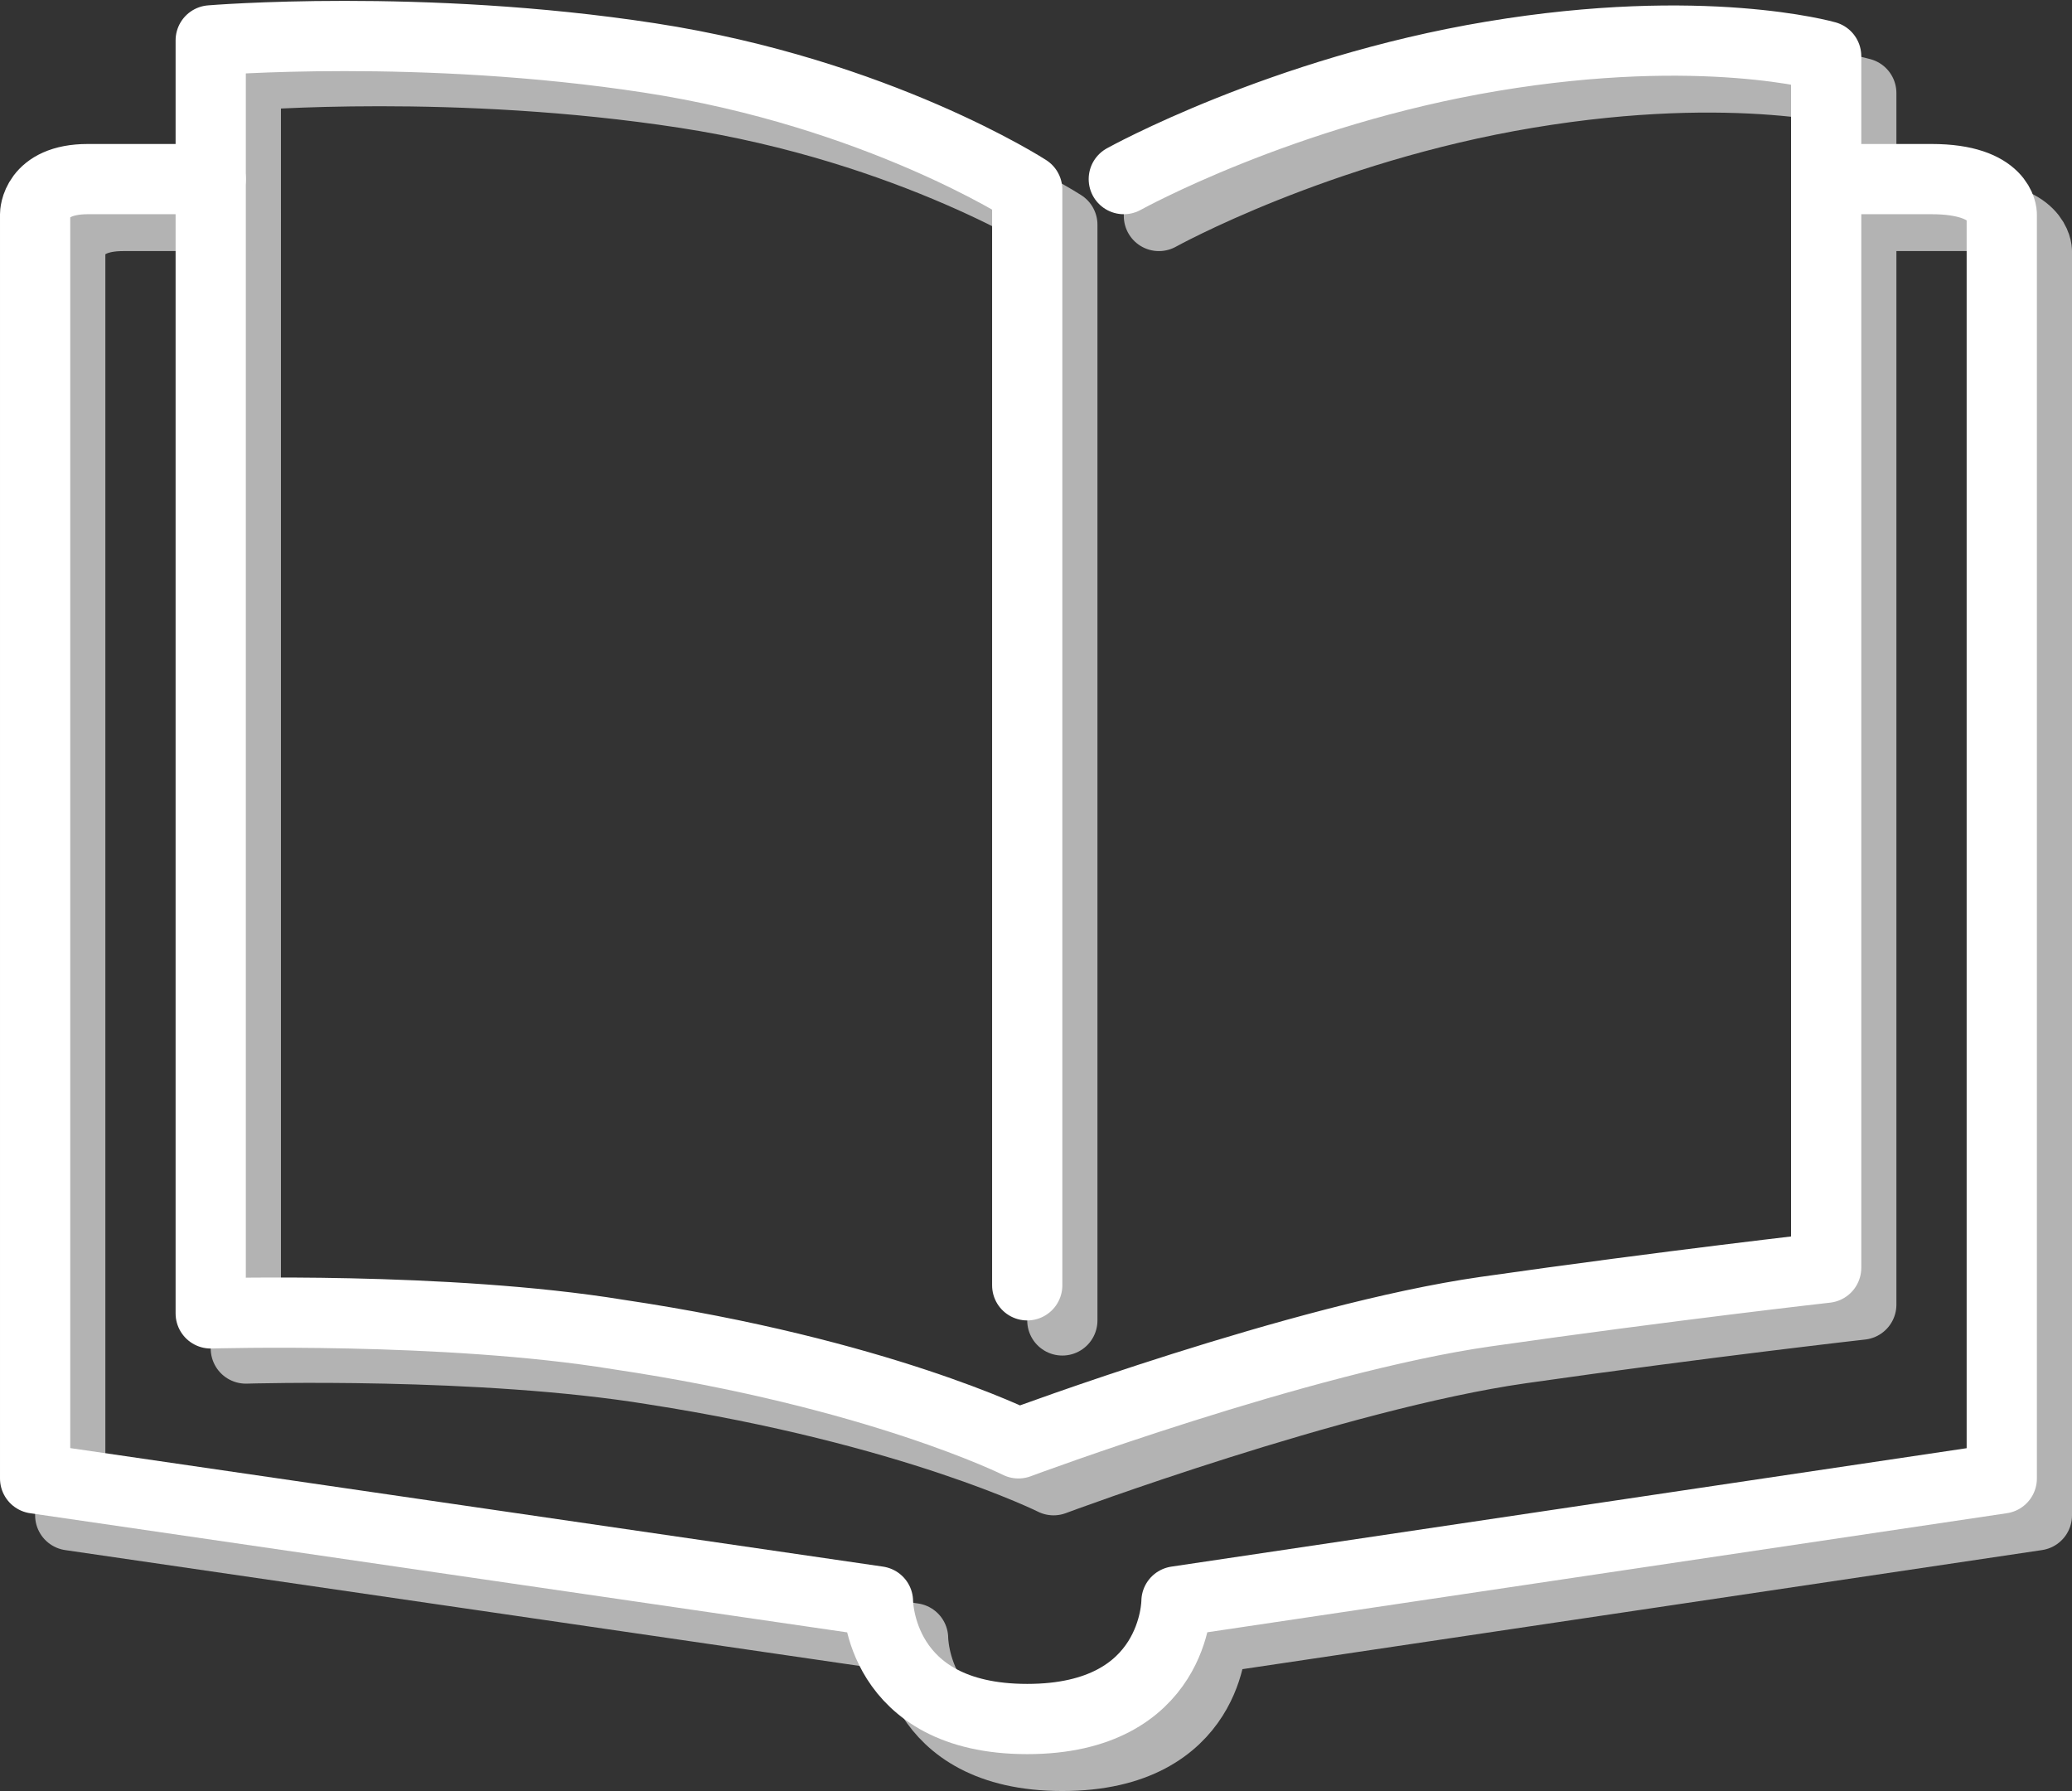
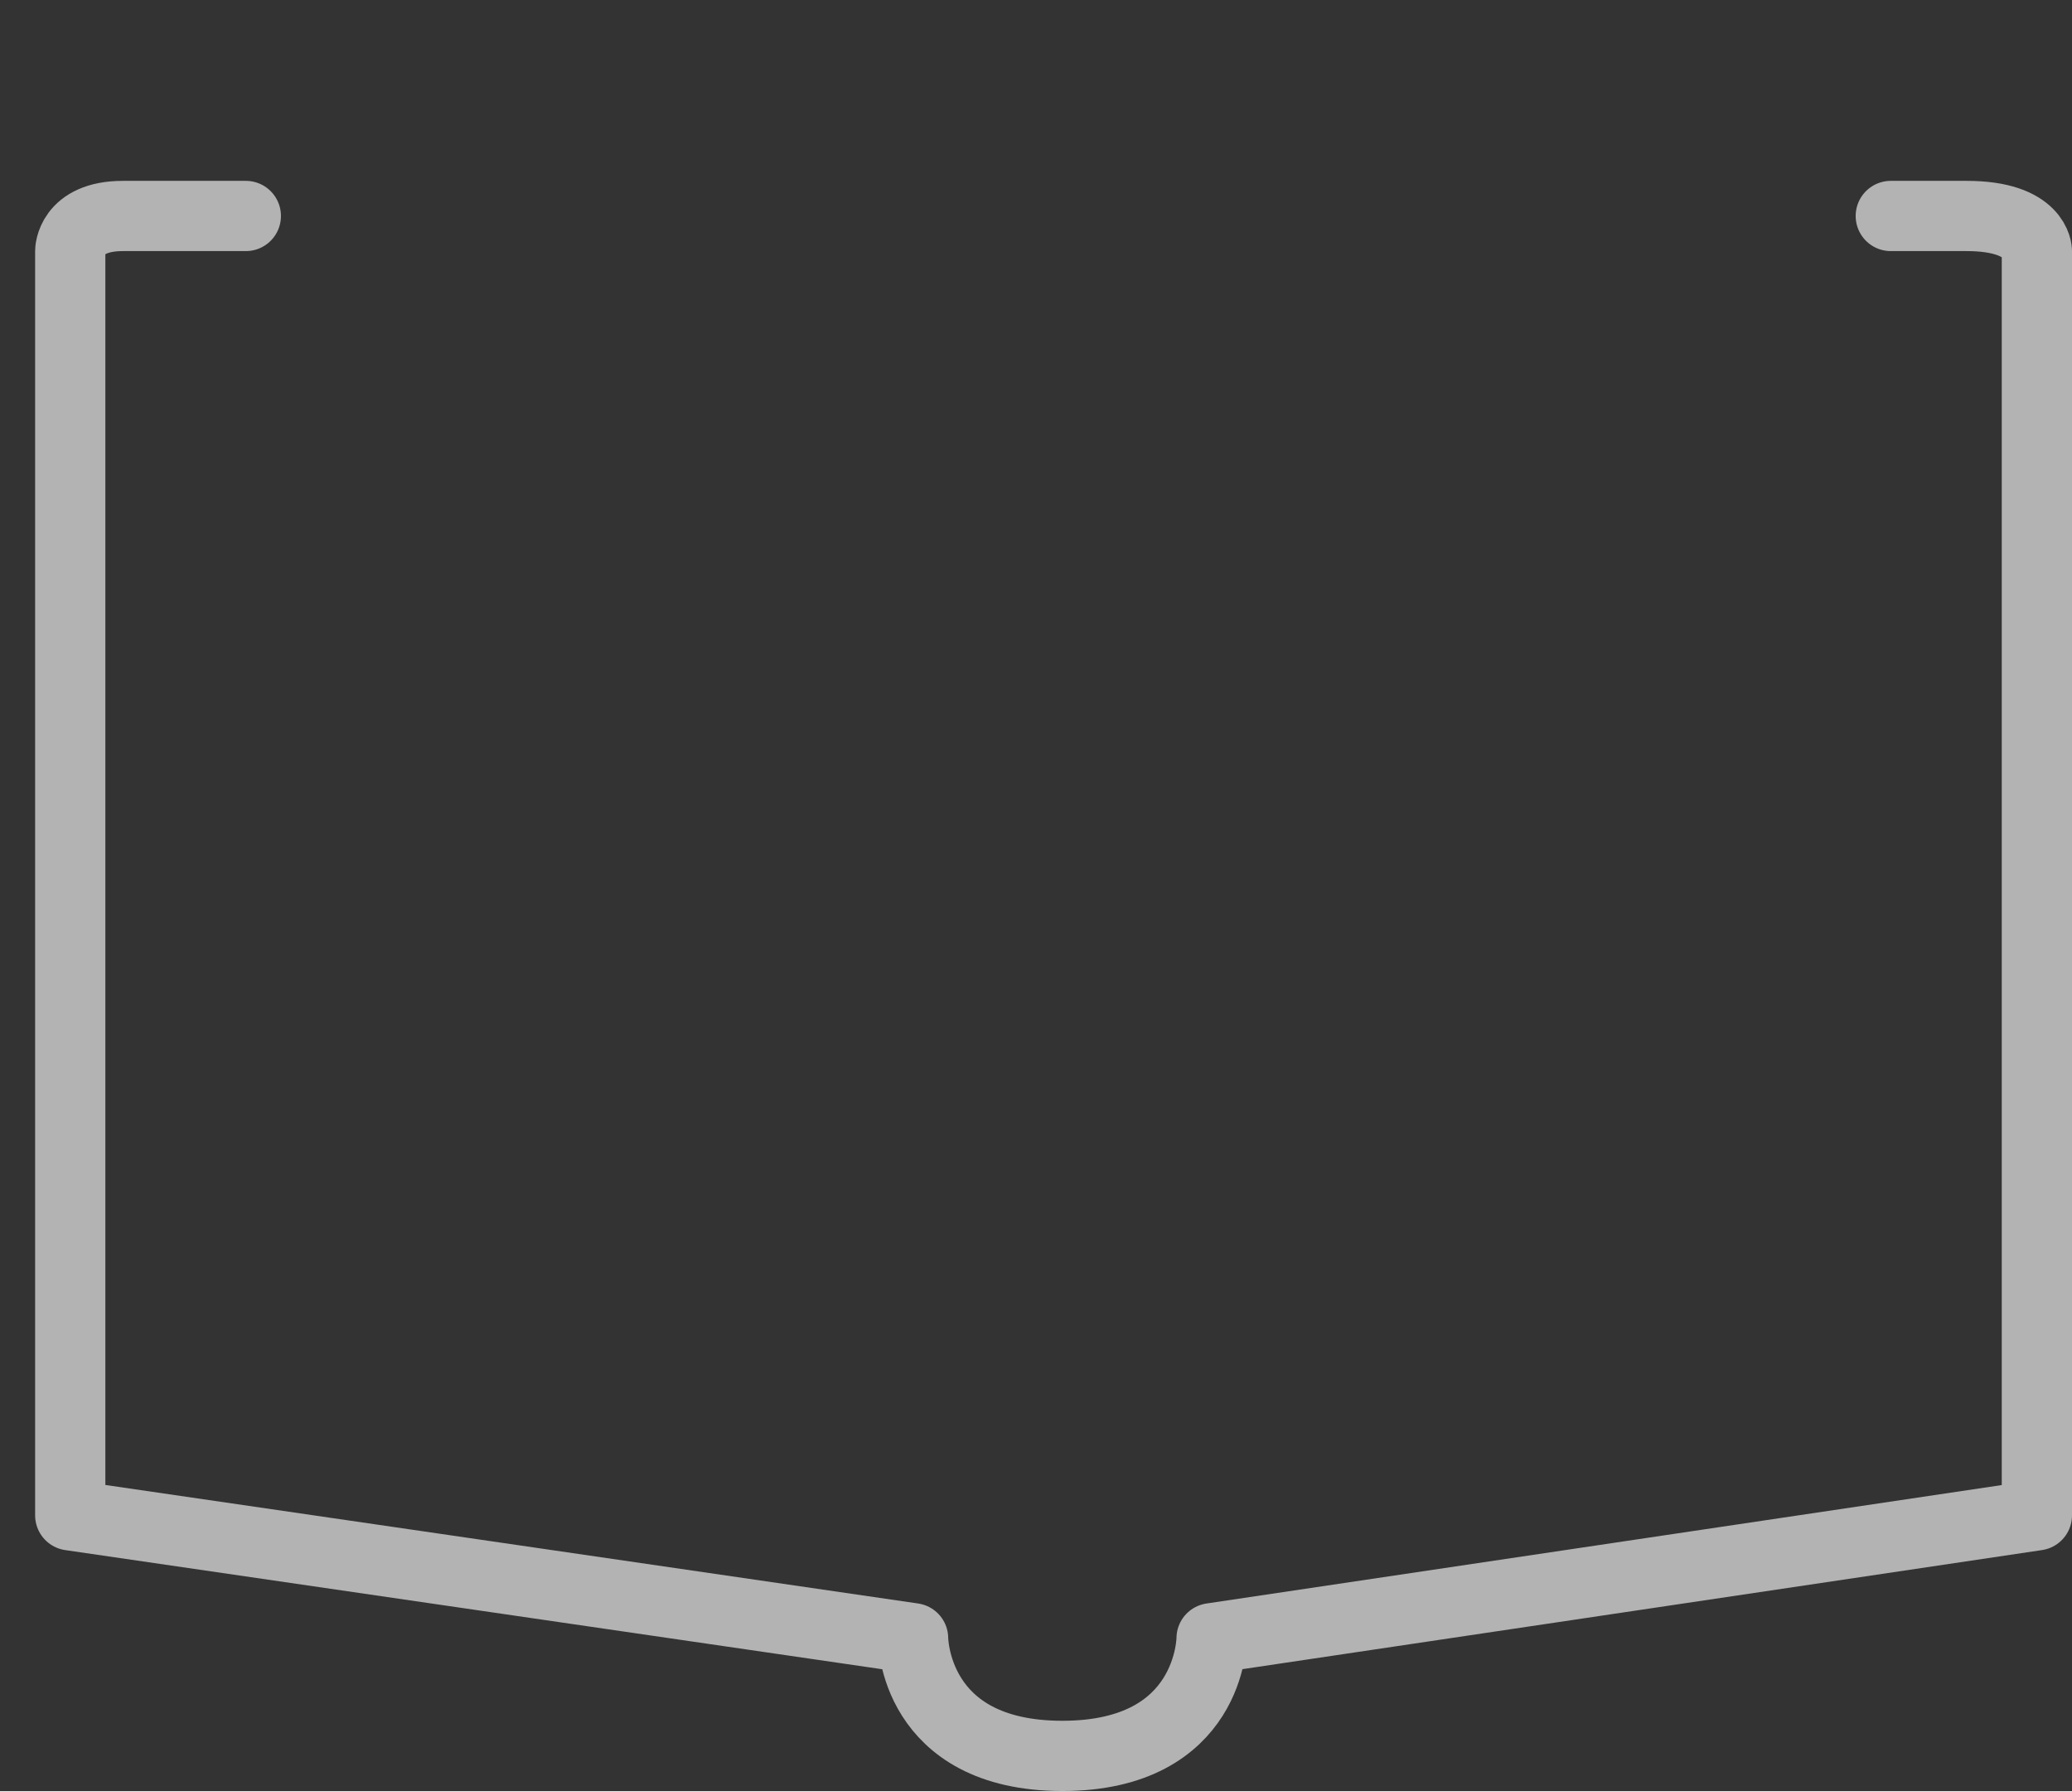
<svg xmlns="http://www.w3.org/2000/svg" version="1.1" id="_レイヤー_2" x="0px" y="0px" viewBox="0 0 118 102" style="enable-background:new 0 0 118 102;" xml:space="preserve">
  <rect x="0" y="0" width="118" height="102" fill="#333333" stroke="none" />
  <style type="text/css">
	.st0{fill:none;stroke:#B3B3B3;stroke-width:4;stroke-linecap:round;stroke-linejoin:round;}
	.st1{fill:none;stroke:#FFFFFF;stroke-width:4;stroke-linecap:round;stroke-linejoin:round;}
</style>
  <g id="_レイヤー_1-2">
-     <path class="st0" d="M60.5,75.2V12.8c0,0-8.5-5.5-21.5-7.5s-25-1-25-1v72.5c0,0,13.4-0.4,23.2,1.2C52,80.3,60,84.3,60,84.3   s16.1-6,26.6-7.5s19.4-2.5,19.4-2.5v-69c0,0-7-2-19,0s-21,7-21,7" />
    <path class="st0" d="M14,12.3H7c-3,0-3,2-3,2v72l48,7c0,0,0,6.7,8.5,6.7s8.5-6.7,8.5-6.7l47-7v-72c0,0,0-2-4-2c-6,0-4,0-4,0" />
  </g>
  <g id="_レイヤー_1-2_00000165921647855262586600000007050336319343221137_">
-     <path class="st1" d="M58.5,73.2V10.8c0,0-8.5-5.5-21.5-7.5s-25-1-25-1v72.5c0,0,13.4-0.4,23.2,1.2C50,78.2,58,82.2,58,82.2   s16.1-6,26.6-7.5s19.4-2.5,19.4-2.5v-69c0,0-7-2-19,0s-21,7-21,7" />
-     <path class="st1" d="M12,10.2H5c-3,0-3,2-3,2v72l48,7c0,0,0,6.7,8.5,6.7s8.5-6.7,8.5-6.7l47-7v-72c0,0,0-2-4-2c-6,0-4,0-4,0" />
-   </g>
+     </g>
</svg>